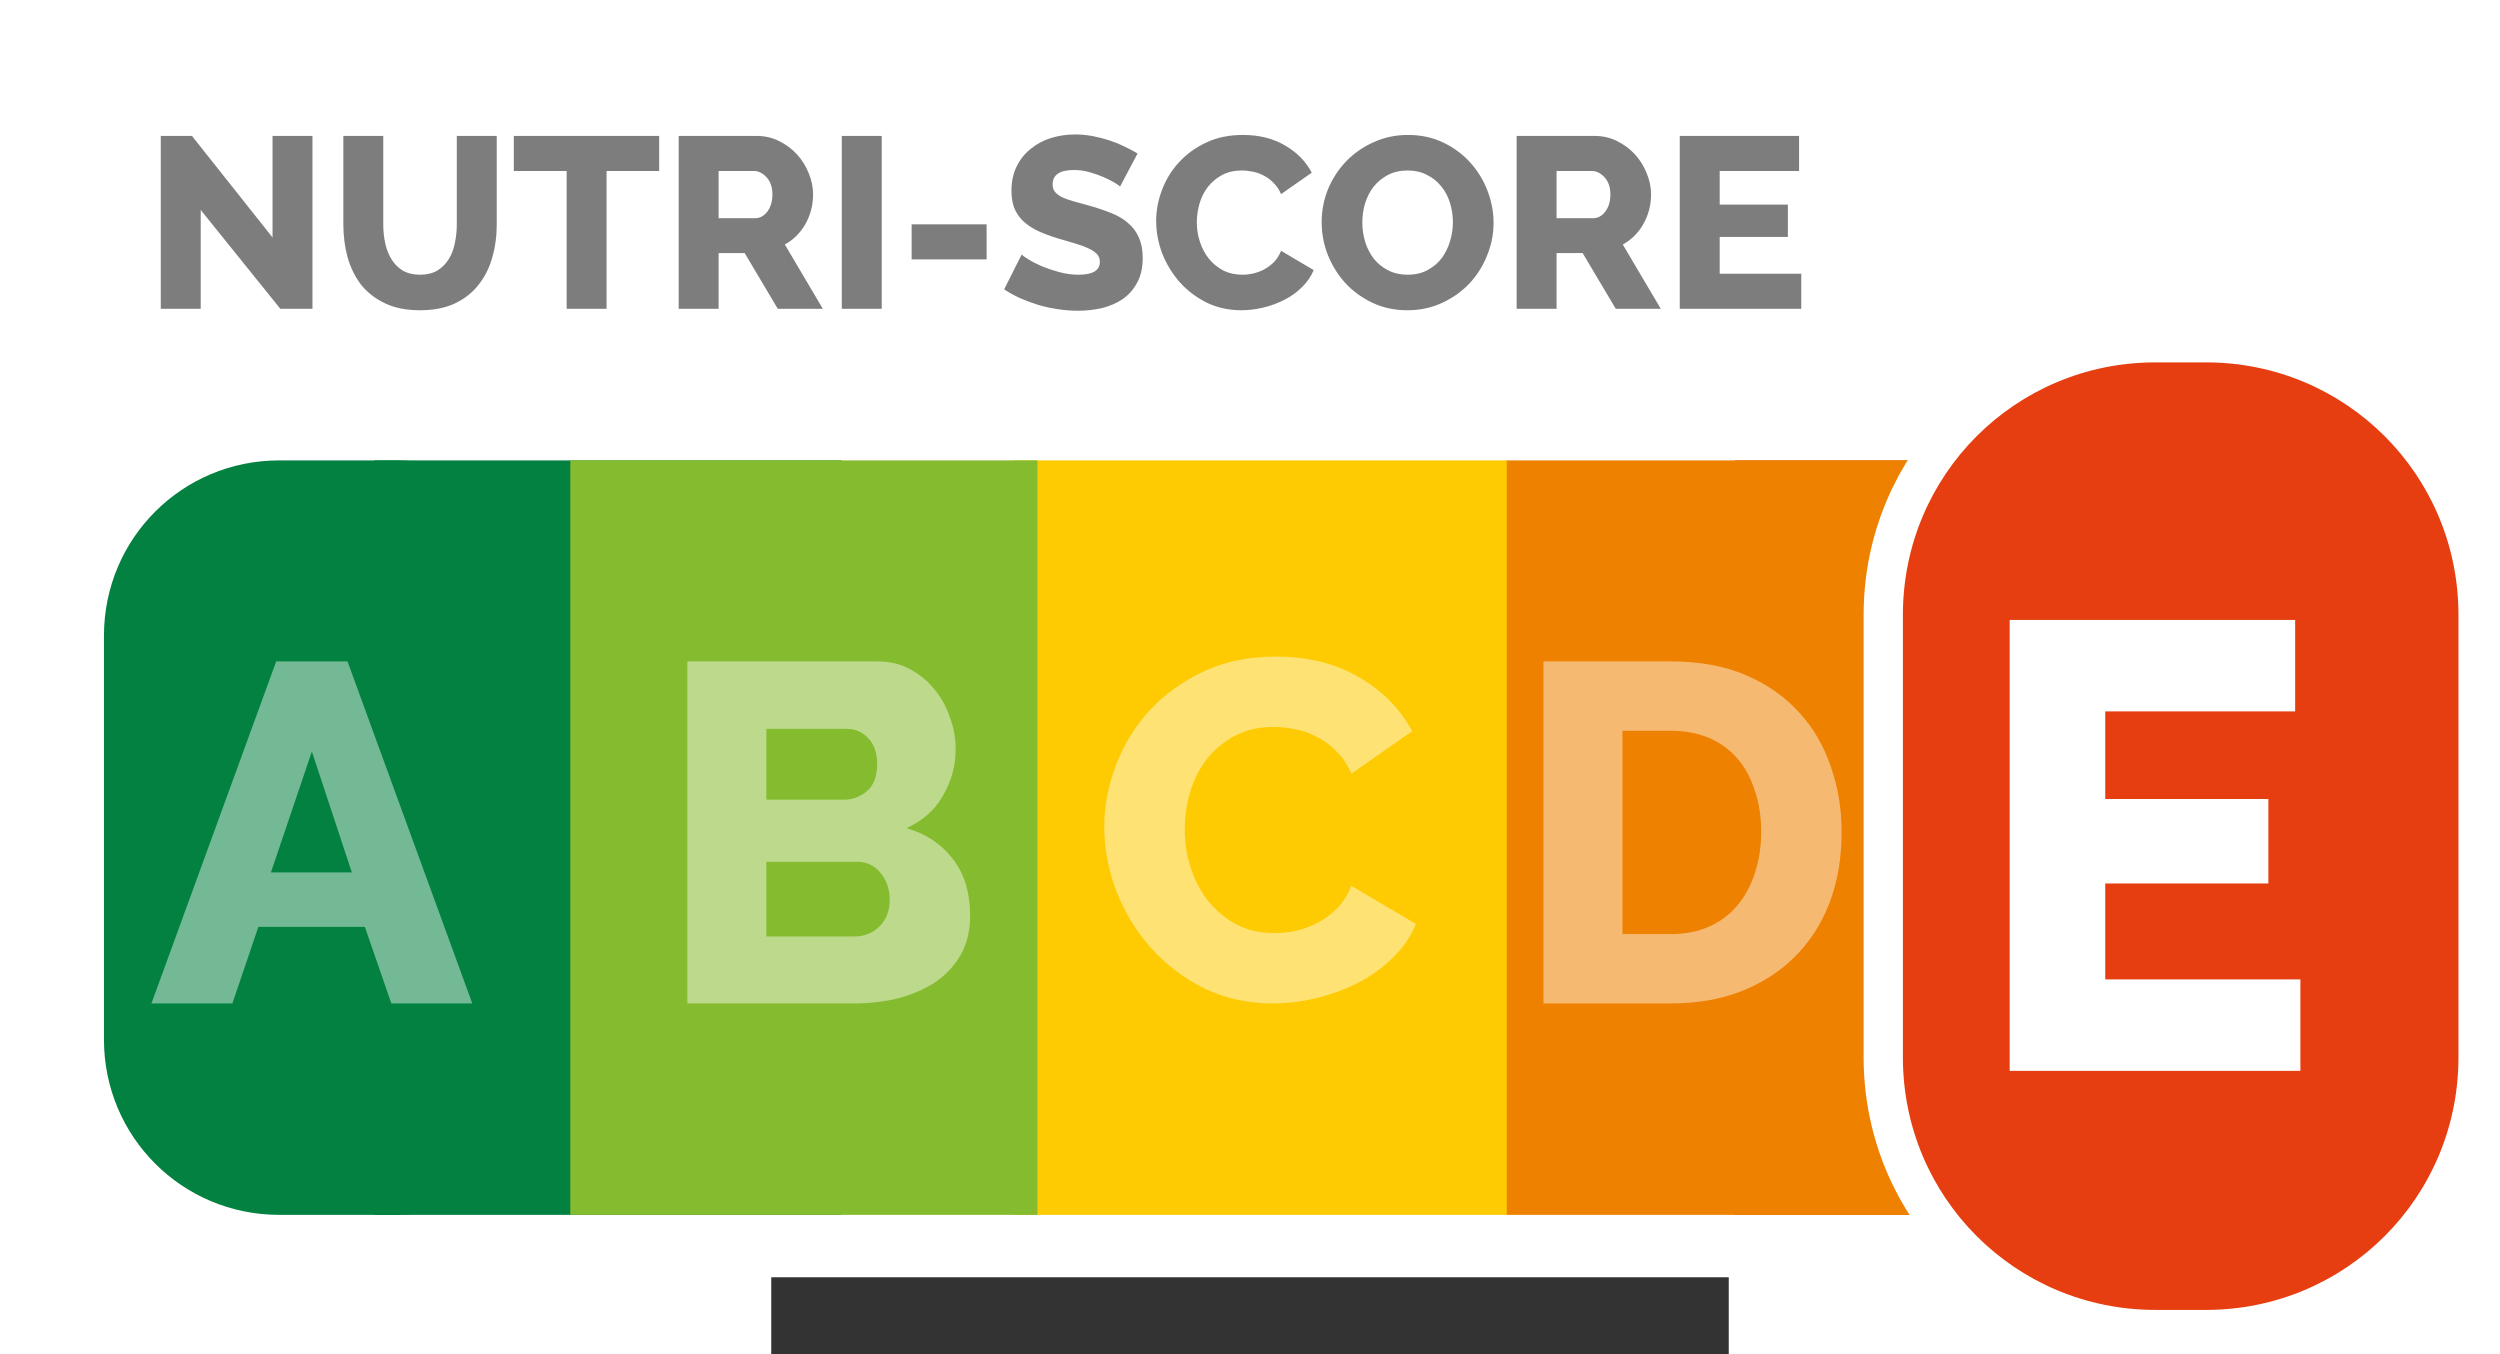
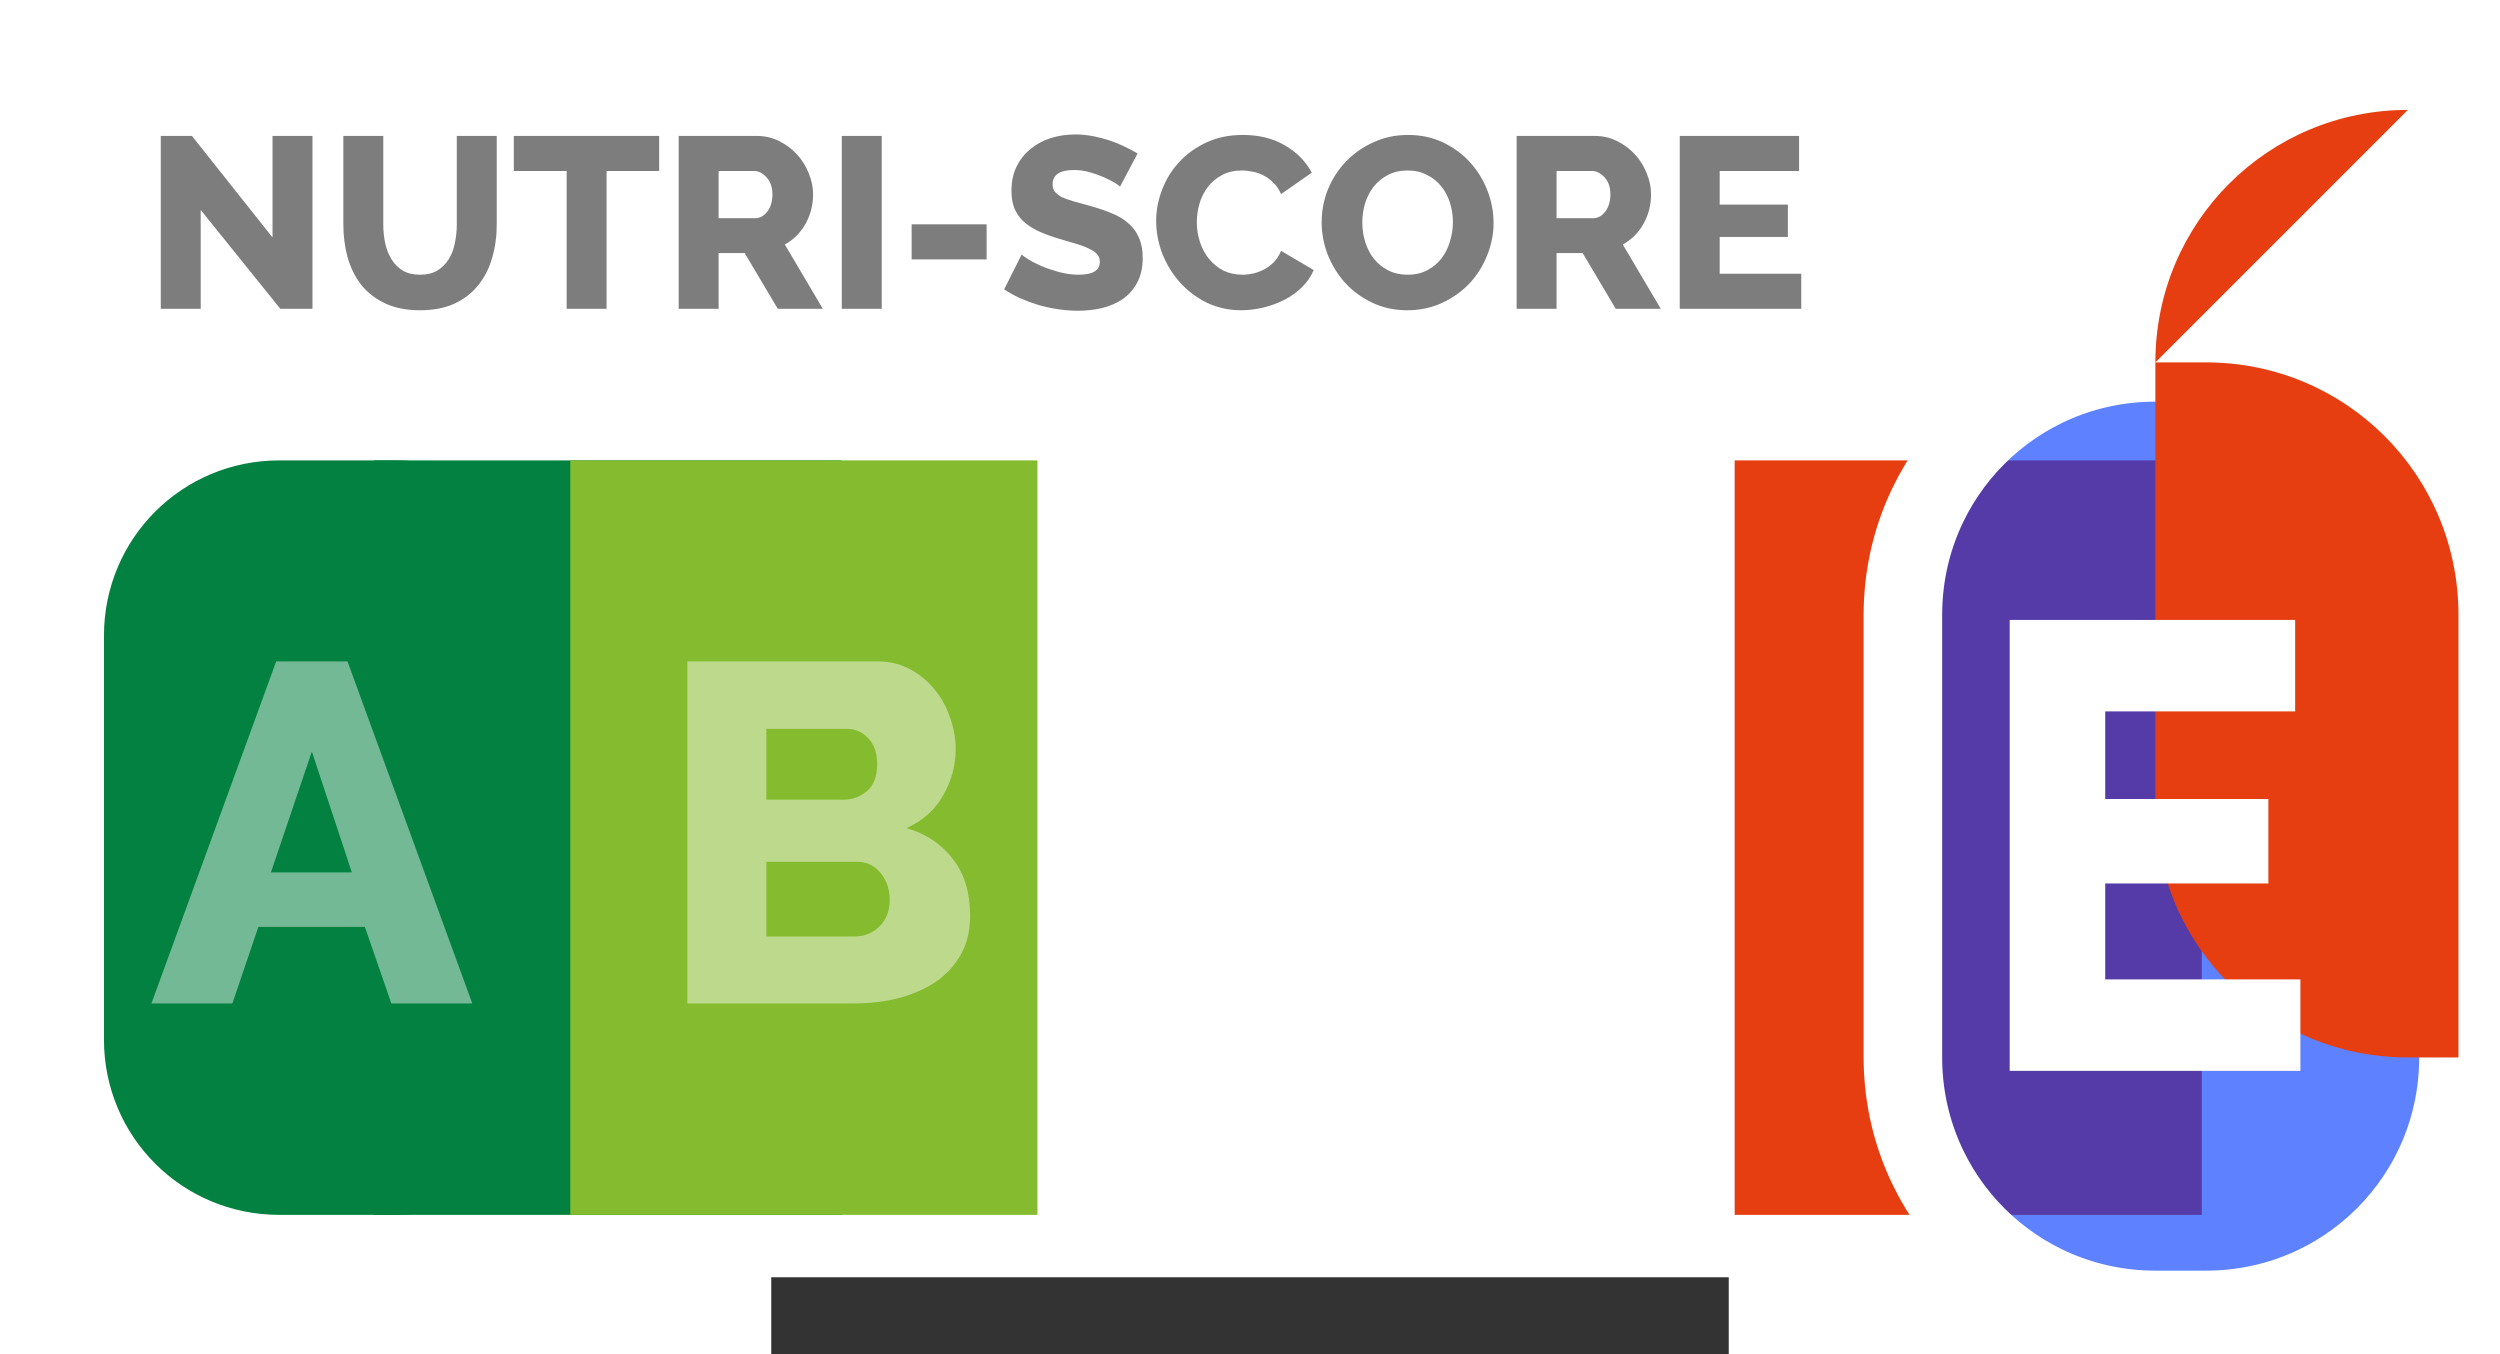
<svg xmlns="http://www.w3.org/2000/svg" width="240" height="130" viewBox="0 0 744.094 1052.362">
  <rect x="0" y="0" width="744.094" height="1052.362" fill="#333333" stroke="none" />
  <path d="M-419.315 0H1163.41c99.748 0 180.05 80.302 180.05 180.05v632.48c0 99.748-80.302 180.05-180.05 180.05H-419.315c-99.747 0-180.049-80.302-180.049-180.05V180.05C-599.364 80.301-519.062 0-419.314 0z" fill="#fff" fill-rule="evenodd" />
  <path d="M-308.515 357.79h363.03v586.315h-363.03z" fill="#038141" fill-rule="evenodd" />
  <path d="M748.698 357.79h363.03v586.315h-363.03z" fill="#e63e11" fill-rule="evenodd" />
  <path d="M-382.381 357.79h90.647c75.45 0 136.192 60.742 136.192 136.191v313.933c0 75.45-60.742 136.191-136.192 136.191h-90.647c-75.45 0-136.191-60.741-136.191-136.191V493.98c0-75.45 60.74-136.19 136.19-136.19z" fill="#038141" fill-rule="evenodd" />
-   <path d="M570.957 357.79h363.03v586.315h-363.03z" fill="#ee8100" fill-rule="evenodd" />
-   <path style="line-height:90%;-inkscape-font-specification:'Raleway Ultra-Bold'" d="M600.08 779.804V514.002h99.209q32.944 0 57.653 10.482 24.708 10.482 41.18 28.452 16.847 17.97 25.083 42.304 8.61 23.96 8.61 51.288 0 30.324-9.359 55.033-9.359 24.334-26.954 41.93-17.221 17.22-41.93 26.954-24.334 9.359-54.283 9.359H600.08zm169.216-133.276q0-17.595-4.867-31.821-4.492-14.6-13.477-25.083-8.985-10.482-22.088-16.098-13.103-5.615-29.575-5.615h-37.811v157.984h37.81q16.848 0 29.95-5.99 13.103-5.99 21.714-16.472 8.985-10.857 13.477-25.083 4.867-14.6 4.867-31.822z" font-weight="800" font-family="Raleway" letter-spacing="0" word-spacing="0" fill="#fff" fill-opacity=".446" />
-   <path d="M188.26 357.79h383.32v586.315H188.26z" fill="#fecb02" fill-rule="evenodd" />
  <path d="M206.865 357.79h-363.03v586.315h363.03z" fill="#85bb2f" fill-rule="evenodd" />
  <path style="line-height:90%;-inkscape-font-specification:'Raleway Ultra-Bold'" d="M258.811 642.41q0-23.96 8.985-47.545 8.985-23.96 26.206-42.678 17.22-18.718 41.93-30.324 24.708-11.605 56.155-11.605 37.437 0 64.765 16.098 27.704 16.098 41.181 41.93l-47.17 32.944q-4.493-10.483-11.606-17.221-6.739-7.113-14.975-11.231-8.236-4.493-16.846-5.99-8.61-1.872-16.847-1.872-17.595 0-30.698 7.113-13.103 7.113-21.714 18.344-8.61 11.231-12.728 25.457t-4.118 28.827q0 15.723 4.867 30.323 4.866 14.6 13.851 25.832 9.36 11.231 22.088 17.97 13.103 6.364 29.2 6.364 8.237 0 16.847-1.872 8.985-2.246 16.847-6.364 8.236-4.493 14.975-11.231 6.738-7.113 10.857-17.221l50.165 29.575q-5.99 14.6-17.97 26.206-11.605 11.605-26.954 19.467-15.35 7.862-32.57 11.98-17.221 4.118-33.694 4.118-28.826 0-53.16-11.605-23.96-11.98-41.555-31.448-17.221-19.467-26.955-44.175-9.359-24.709-9.359-50.166zm-104.259 69.259q0 17.22-7.113 29.95-7.113 12.728-19.467 21.338-12.354 8.236-28.826 12.729-16.473 4.118-34.817 4.118H-65.203V514.002H82.673q13.852 0 25.083 5.99 11.231 5.99 19.093 15.723 7.862 9.36 11.98 21.713 4.492 11.98 4.492 24.709 0 19.093-9.733 35.94-9.36 16.846-28.452 25.456 22.836 6.739 35.939 23.96 13.477 17.221 13.477 44.176zm-62.52-12.355q0-12.354-7.112-20.964-7.113-8.61-17.97-8.61H-3.806v58.027H64.33q11.98 0 19.842-7.862 7.862-7.862 7.862-20.59zm-95.838-132.9v55.032h60.273q10.108 0 17.97-6.739 7.862-6.739 7.862-20.965 0-13.103-7.113-20.216-6.739-7.113-16.472-7.113h-62.52z" font-weight="800" font-family="Raleway" letter-spacing="0" word-spacing="0" fill="#fff" fill-opacity=".446" />
  <path d="M1075.638 281.616h39.327c108.699 0 196.207 87.508 196.207 196.207v343.941c0 108.699-87.508 196.208-196.207 196.208h-39.327c-108.7 0-196.208-87.509-196.208-196.208v-343.94c0-108.7 87.509-196.208 196.208-196.208z" fill="#0039ff" fill-opacity=".63" fill-rule="evenodd" stroke="#fff" stroke-width="61.032" stroke-linecap="round" stroke-linejoin="round" />
  <path style="line-height:90%;-inkscape-font-specification:'Raleway Ultra-Bold'" d="M-384.712 514.002h55.406l96.962 265.802h-62.894l-20.59-59.525h-82.736l-20.216 59.525h-62.894l96.962-265.802zm58.776 163.973l-31.073-93.966-31.821 93.966h62.894z" font-weight="800" font-family="Raleway" letter-spacing="0" word-spacing="0" fill="#fff" fill-opacity=".446" />
-   <path d="M1069.556 357.79h90.647c75.45 0 136.192 60.742 136.192 136.191v313.933c0 75.45-60.742 136.191-136.192 136.191h-90.647c-75.45 0-136.192-60.741-136.192-136.191V493.98c0-75.45 60.742-136.19 136.192-136.19z" fill="#e63e11" fill-rule="evenodd" />
-   <path style="line-height:90%;-inkscape-font-specification:'Raleway Ultra-Bold'" d="M1188.707 725.895v53.909h-186.81V514.002h183.44v53.909h-122.044v51.663h104.824v49.79h-104.824v56.53h125.414z" font-weight="800" font-family="Raleway" letter-spacing="0" word-spacing="0" fill="#fff" fill-opacity=".446" />
-   <path d="M1075.638 281.616h39.327c108.699 0 196.207 87.508 196.207 196.207v343.941c0 108.699-87.508 196.208-196.207 196.208h-39.327c-108.7 0-196.208-87.509-196.208-196.208v-343.94c0-108.7 87.509-196.208 196.208-196.208z" fill="#e63e11" fill-rule="evenodd" />
+   <path d="M1075.638 281.616h39.327c108.699 0 196.207 87.508 196.207 196.207v343.941h-39.327c-108.7 0-196.208-87.509-196.208-196.208v-343.94c0-108.7 87.509-196.208 196.208-196.208z" fill="#e63e11" fill-rule="evenodd" />
  <path style="line-height:90%;-inkscape-font-specification:'Raleway Ultra-Bold'" d="M1188.343 761.116v71.075H962.419V481.753h221.849v71.075H1036.67v68.113h126.77v65.646h-126.77v74.53h151.673z" font-weight="800" font-family="Raleway" letter-spacing="0" word-spacing="0" fill="#fff" />
  <path style="line-height:90%;-inkscape-font-specification:'Raleway Ultra-Bold'" d="M-443.389 163.147v76.827h-31.033V105.623h24.22l62.635 78.907v-78.907h31.033v134.35h-24.978l-61.877-76.826zm170.449 50.335q7.947 0 13.435-3.217 5.488-3.406 8.894-8.894 3.406-5.487 4.73-12.489 1.514-7.19 1.514-14.57v-68.69h31.033v68.69q0 14.003-3.595 26.113-3.406 12.11-10.786 21.194-7.19 9.082-18.544 14.38-11.165 5.11-26.681 5.11-16.084 0-27.438-5.488-11.354-5.487-18.544-14.57-7.002-9.272-10.408-21.383-3.216-12.11-3.216-25.356v-68.69h31.033v68.69q0 7.758 1.514 14.76 1.513 7 4.92 12.488 3.405 5.488 8.704 8.705 5.487 3.217 13.435 3.217zm185.838-80.611h-40.873v107.103h-31.033V132.87h-41.062v-27.248h112.968v27.248zm15.156 107.103V105.623h60.553q9.461 0 17.409 3.973 8.136 3.974 14.002 10.408 5.866 6.433 9.083 14.57 3.406 8.137 3.406 16.463 0 6.244-1.513 12.11-1.514 5.677-4.353 10.786-2.838 5.11-7.001 9.273-3.974 3.973-9.083 6.812l29.52 49.956H5.068l-25.734-43.333h-20.248v43.333h-31.033zm31.033-70.393h28.384q5.488 0 9.462-5.109 3.973-5.298 3.973-13.435 0-8.326-4.541-13.246t-9.84-4.92h-27.438v36.71zm95.734 70.393V105.623h31.033v134.35H54.821zm54.267-38.414v-27.248h58.282v27.248h-58.282zm161.981-56.578q-.568-.757-3.974-2.839-3.406-2.081-8.515-4.352-5.11-2.27-11.164-3.974-6.056-1.703-12.11-1.703-16.653 0-16.653 11.165 0 3.406 1.703 5.676 1.892 2.271 5.299 4.163 3.595 1.703 8.893 3.217 5.299 1.514 12.3 3.406 9.65 2.65 17.409 5.866 7.758 3.028 13.056 7.759 5.488 4.541 8.326 11.164 3.028 6.623 3.028 15.895 0 11.354-4.352 19.301-4.163 7.759-11.165 12.678-7 4.731-16.084 7.002-9.083 2.081-18.733 2.081-7.38 0-15.138-1.135-7.759-1.135-15.138-3.217-7.38-2.27-14.382-5.298-6.812-3.028-12.678-7.002l13.624-27.059q.757.946 4.92 3.595 4.163 2.65 10.219 5.299 6.244 2.649 13.813 4.73 7.57 2.082 15.327 2.082 16.463 0 16.463-10.03 0-3.784-2.46-6.244t-6.812-4.352q-4.352-2.081-10.407-3.785-5.866-1.703-12.868-3.784-9.272-2.838-16.084-6.055-6.812-3.406-11.354-7.759-4.352-4.352-6.623-10.029-2.081-5.676-2.081-13.245 0-10.597 3.974-18.734 3.973-8.137 10.785-13.624 6.813-5.677 15.706-8.515 9.083-2.839 19.112-2.839 7.002 0 13.814 1.325 6.812 1.324 13.056 3.406 6.245 2.081 11.543 4.73 5.488 2.65 10.03 5.299l-13.625 25.735zm28.05 26.681q0-12.11 4.541-24.032 4.542-12.11 13.246-21.572 8.705-9.461 21.194-15.327 12.488-5.866 28.384-5.866 18.922 0 32.736 8.136 14.003 8.137 20.815 21.194l-23.843 16.652q-2.27-5.299-5.866-8.705-3.406-3.595-7.569-5.677-4.163-2.27-8.515-3.027-4.352-.946-8.515-.946-8.894 0-15.517 3.595-6.623 3.596-10.975 9.272-4.352 5.677-6.434 12.868-2.081 7.19-2.081 14.57 0 7.948 2.46 15.328 2.46 7.38 7.001 13.056 4.73 5.677 11.164 9.083 6.623 3.217 14.76 3.217 4.163 0 8.515-.946 4.542-1.135 8.515-3.217 4.163-2.27 7.57-5.677 3.406-3.595 5.487-8.704l25.356 14.949q-3.027 7.38-9.082 13.246-5.866 5.866-13.625 9.84-7.758 3.973-16.462 6.055-8.705 2.081-17.03 2.081-14.571 0-26.871-5.866-12.11-6.055-21.004-15.895-8.705-9.84-13.624-22.329-4.731-12.489-4.731-25.356zm195.223 69.446q-14.95 0-27.249-5.866-12.3-5.866-21.004-15.328-8.705-9.65-13.624-21.95-4.731-12.3-4.731-25.356 0-13.246 4.92-25.546 5.109-12.3 14.003-21.572 9.082-9.461 21.382-14.949 12.3-5.676 26.87-5.676 14.95 0 27.249 5.866 12.3 5.866 21.004 15.516 8.705 9.65 13.435 21.95 4.73 12.3 4.73 24.978 0 13.246-5.108 25.546-4.92 12.3-13.814 21.761-8.893 9.272-21.193 14.95-12.3 5.676-26.87 5.676zm-35.007-68.122q0 7.759 2.27 15.138 2.271 7.191 6.623 12.868 4.542 5.677 11.165 9.083 6.623 3.406 15.138 3.406 8.894 0 15.516-3.596 6.623-3.595 10.976-9.272 4.352-5.866 6.433-13.056 2.271-7.38 2.271-14.95 0-7.758-2.27-14.948-2.271-7.38-6.813-12.868-4.541-5.676-11.164-8.893-6.434-3.406-14.95-3.406-8.893 0-15.516 3.595-6.433 3.406-10.975 9.083-4.352 5.677-6.623 13.057-2.081 7.19-2.081 14.76zm119.925 66.987V105.623h60.553q9.461 0 17.409 3.973 8.136 3.974 14.002 10.408 5.866 6.433 9.083 14.57 3.406 8.137 3.406 16.463 0 6.244-1.514 12.11-1.513 5.677-4.352 10.786-2.838 5.11-7.001 9.273-3.974 3.973-9.083 6.812l29.52 49.956h-35.008l-25.734-43.333h-20.248v43.333H579.26zm31.033-70.393h28.384q5.488 0 9.462-5.109 3.973-5.298 3.973-13.435 0-8.326-4.541-13.246t-9.84-4.92h-27.438v36.71zm190.158 43.144v27.249h-94.424V105.623h92.721v27.248H737.06v26.113h52.984v25.168H737.06v28.573h63.391z" font-weight="800" font-family="Raleway" letter-spacing="0" word-spacing="0" fill="#7d7d7d" />
</svg>